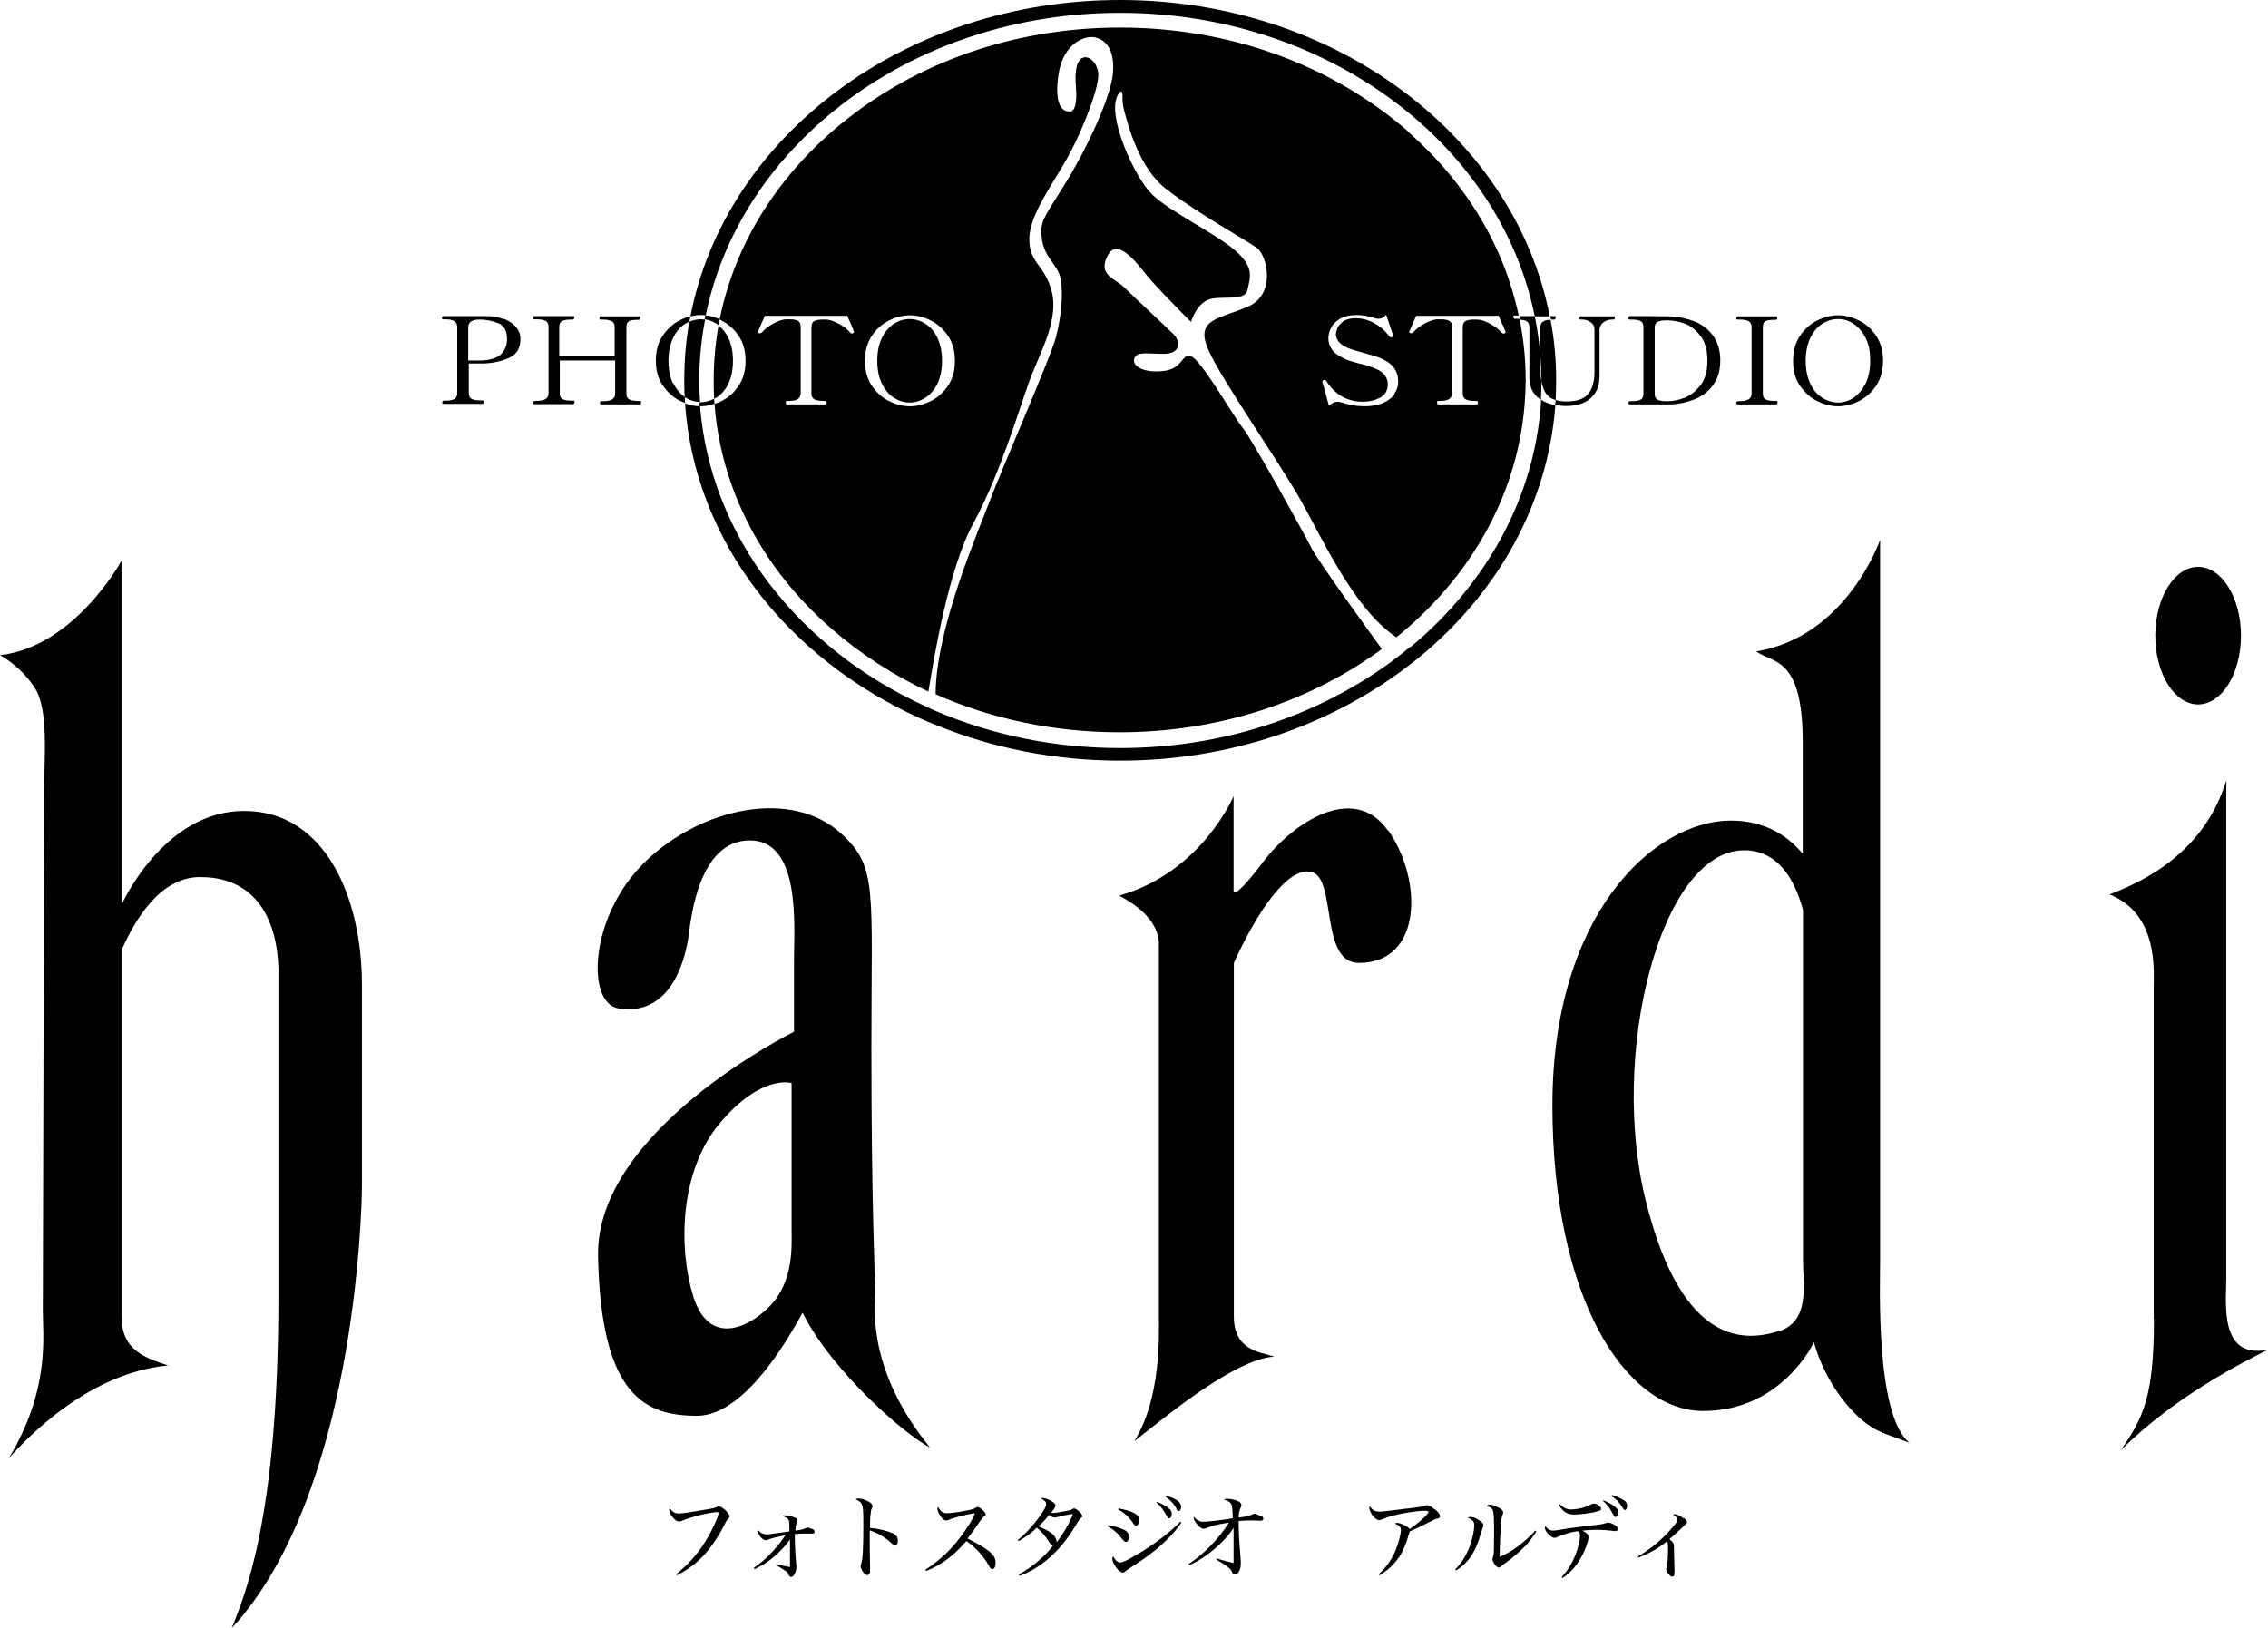
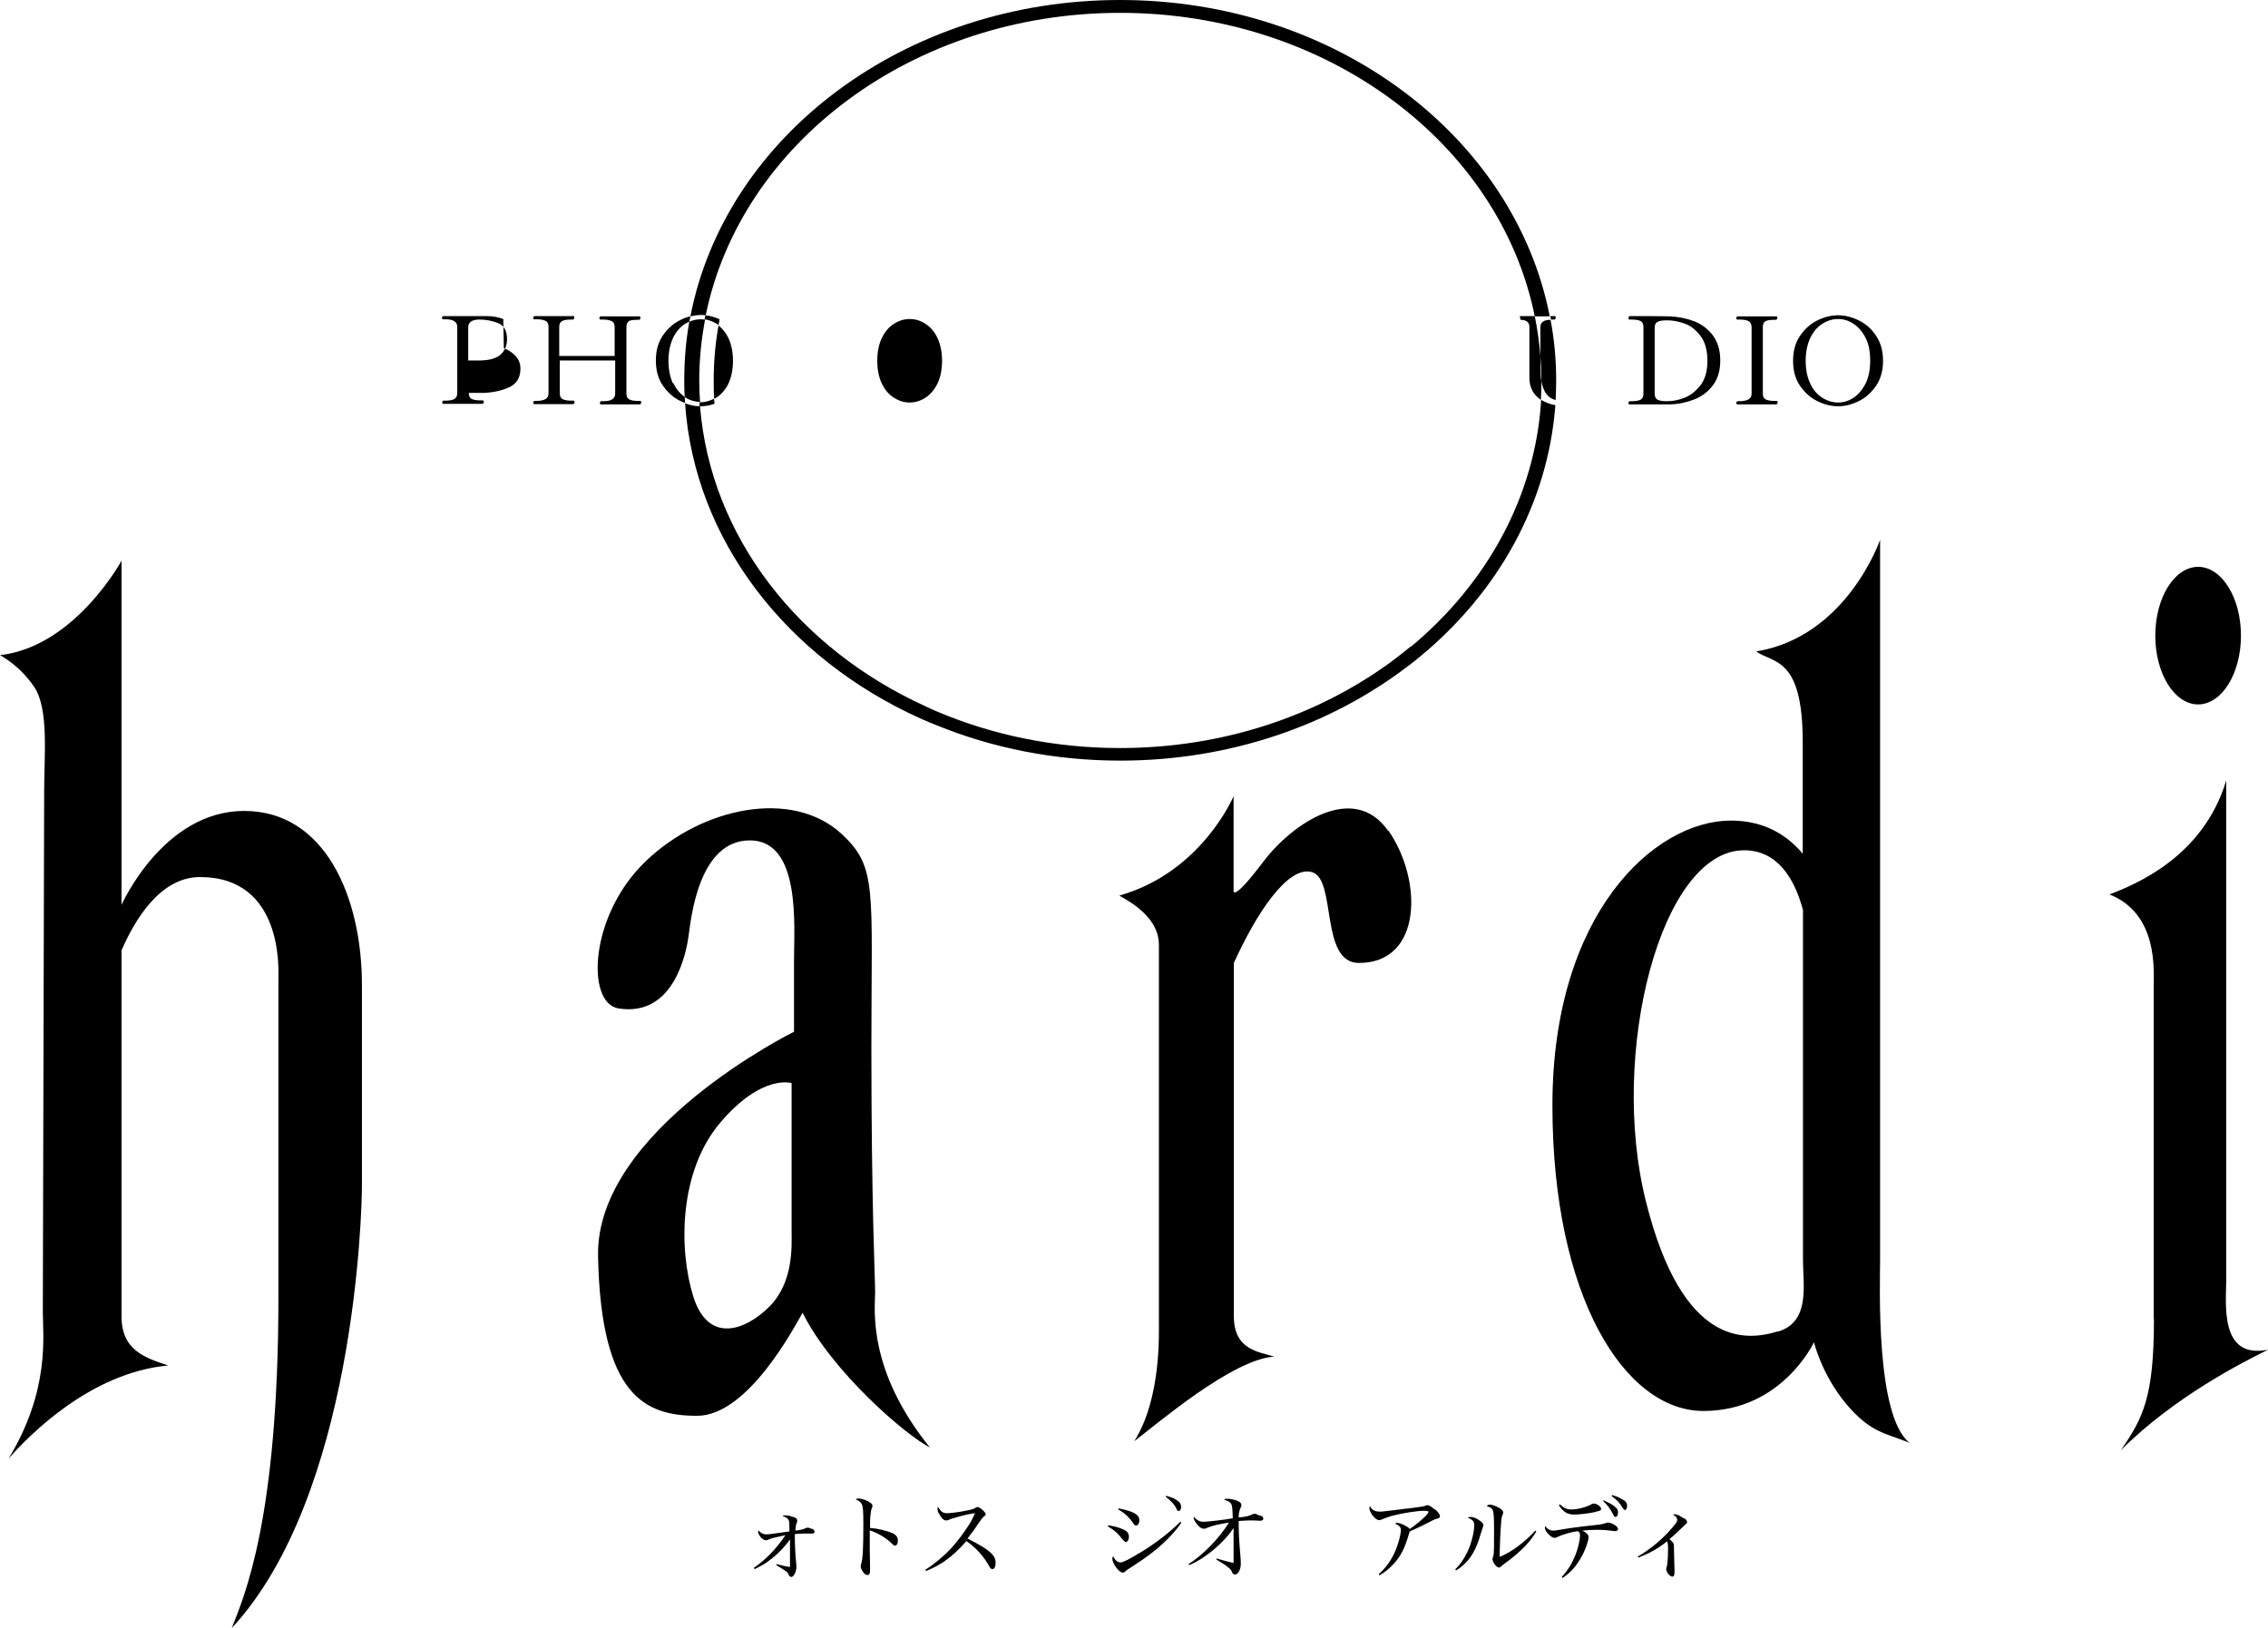
<svg xmlns="http://www.w3.org/2000/svg" id="_レイヤー_2" viewBox="0 0 84.72 60.83">
  <defs>
    <style>.cls-1{fill:#000;stroke-width:0px;}</style>
  </defs>
  <g id="_レイヤー_1-2">
    <g id="_レイヤー_2-2">
      <path class="cls-1" d="M9.12,30.3c-3.03,0-4.58,3.51-4.58,3.51v-12.86s-1.74,3.21-4.54,3.53c0,0,.73.37,1.28,1.19s.37,2.57.37,3.85-.05,18.57-.05,19.48.28,2.93-1.28,5.5c.73-.83,3.03-3.21,5.96-3.48-.83-.28-1.74-.55-1.74-1.83v-13.68c.48-1.11,1.43-2.74,2.93-2.74,3.12,0,2.93,3.48,2.93,3.76v11.92c0,8.34-1.28,11.19-1.74,12.38,4.58-4.95,4.86-15.5,4.86-16.54v-7.48c0-3.3-1.38-6.51-4.4-6.51Z" />
      <path class="cls-1" d="M34.75,54.1c-2.38-2.93-2.06-5.23-2.06-5.81s-.14-3.18-.14-9.14.23-6.74-1.1-7.98c-1.85-1.72-5.23-1.01-7.33,1.01-2.11,2.02-2.24,5.31-1.01,5.5,2.06.32,2.52-2.06,2.61-2.7.09-.64.37-3.58,2.29-3.58s1.65,3.21,1.65,4.49v2.66s-7.43,3.67-7.32,8.4c.11,5.24,1.78,5.95,3.7,5.95s3.67-3.39,3.94-3.85c1.1,2.2,3.85,4.58,4.77,5.04ZM28.74,48.82c-.92.92-2.29,1.38-2.84-.37s-.55-4.68,1.01-6.51c1.56-1.83,2.66-1.47,2.66-1.47v5.54c0,.51.09,1.89-.83,2.81Z" />
      <path class="cls-1" d="M51.85,31.04c-1.28-1.83-3.58-.28-4.67,1.17-1.11,1.47-1.1,1.09-1.1,1.09v-3.55s-1.19,2.84-4.26,3.71c-.06.02,1.47.64,1.47,1.83v13.96c0,.62.09,2.99-.92,4.6.83-.63,3.67-3.07,5.23-3.16-.55-.18-1.51-.23-1.51-1.51v-13.2c.83-1.83,2.02-3.67,2.93-3.39s.28,3.39,1.74,3.39c2.39,0,2.38-3.12,1.1-4.95h0Z" />
      <path class="cls-1" d="M70.23,47.13v-26.96s-1.24,3.62-4.63,4.17c.64.46,1.74.18,1.74,3.39v4.17c-.53-.64-1.38-1.24-2.68-1.24-2.87,0-6.67,3.49-6.67,10.64s2.7,11.42,5.64,11.42,4.13-2.57,4.13-2.57c0,0,.28,1.19,1.19,2.29.92,1.1,1.47,1.1,2.38,1.47-1.28-1.01-1.1-5.96-1.1-6.78ZM66.43,49.74c-1.19.37-3.58.64-4.95-4.86-1.38-5.5.55-13.11,3.67-13.11,1.22,0,1.87,1.01,2.2,2.23v13.09c0,.92.28,2.29-.92,2.66Z" />
      <path class="cls-1" d="M80.46,49.28c0,2.93-.41,3.71-1.24,4.91,2.02-2.02,4.58-3.3,5.5-3.76-1.83.37-1.56-1.74-1.56-2.62v-18.65c-.87,2.89-3.44,3.9-4.36,4.26,1.83.73,1.65,2.84,1.65,3.48v12.38Z" />
      <ellipse class="cls-1" cx="82.11" cy="23.75" rx="1.6" ry="2.57" />
-       <path class="cls-1" d="M52.61,4.92h0c-2.87-2.51-6.69-3.89-10.77-3.89s-7.89,1.38-10.77,3.89c-2.22,1.94-3.66,4.38-4.19,7.02.03.01.05.02.08.04.26.13.47.33.64.58.17.26.25.56.25.92s-.08.67-.25.92c-.17.26-.38.45-.64.58-.09.05-.18.08-.27.11.24,3.18,1.77,6.14,4.38,8.41,1.08.94,2.3,1.73,3.61,2.34.2-1.21.74-4.56,1.67-6.27,1.1-2.02,1.83-4.68,2.2-5.59.37-.92,1.01-2.11.73-3.12-.28-1.01-.83-1.01-.83-1.93s.92-2.11,1.47-3.12c.55-1.01,1.19-2.66,1.1-3.12-.09-.46-.37-.55-.46-.55s-.46,0-.37,1.1c.09,1.1-.28.92-.28.92-.18,0-.55-.18-.37-1.38.18-1.19,1.01-1.47,1.38-1.38.37.09.74.44.65,1.37-.1.93-1.01,2.85-1.75,4.04-.73,1.19-.92,1.38-.92,1.83,0,1.01.64,1.19.73,1.83.09.64,0,1.38-.18,2.11s-2.11,5.13-2.48,6.14c-.36.98-2.02,4.74-2.02,7.22,2.1.93,4.44,1.42,6.87,1.42,3.63,0,7.06-1.1,9.8-3.11-.49-.67-2.4-3.31-2.64-3.79-.28-.55-2.2-4.03-2.57-4.49-.37-.46-1.56-2.57-1.93-2.66-.37-.09-.27.46-1.01.55s-1.19-.18-1.1-.46c.09-.28.46-.18,1.1-.18s.64-.46.37-.73c-.28-.28-1.47-1.38-1.83-1.74-.37-.37-1.01-.46-.64-1.19.37-.73,1.1.28,1.47.73.37.46,1.65,1.74,1.65,1.74,0,0,.18-.64.64-.83.46-.18,1.38.09,1.47-.37.09-.46.28-.83-.46-1.47-.73-.64-2.48-1.47-3.12-2.11-.64-.64-1.67-2.89-1.28-3.67.09-.18.21-.27.19.06,0,.15.01.29.05.44.16.61.57,2.21,1.59,2.99,1.19.92,3.03,1.93,3.39,2.2.37.28.73,1.74-.37,2.2-1.1.46-1.93.46-1.47,1.56.46,1.1,2.66,4.22,3.48,5.68.79,1.41,2,4.08,3.56,5.1.14-.11.28-.23.41-.34,2.85-2.49,4.42-5.79,4.42-9.3,0-.77-.08-1.52-.23-2.26-.04,0-.07,0-.11,0h-.08s-.04-.02-.04-.06.01-.06.04-.06h.16c-.55-2.6-1.98-4.99-4.17-6.9ZM31.86,12.46s-.03,0-.04,0c-.02,0-.04-.01-.06-.03-.11-.13-.25-.24-.44-.34s-.34-.15-.48-.15c-.03,0-.07,0-.13,0-.13,0-.23.02-.3.06s-.1.12-.1.23v2.47c0,.11.04.18.11.22.07.04.19.06.34.06h.08s.04.02.04.06c0,.04-.01.07-.04.07h-1.46s-.03-.02-.03-.07c0-.04.01-.06.03-.06h.08c.15,0,.27-.02.34-.07.07-.04.11-.12.11-.22v-2.47c0-.12-.03-.19-.1-.23-.07-.04-.17-.06-.3-.06-.05,0-.1,0-.13,0-.14,0-.3.06-.48.15-.18.1-.33.21-.44.34-.02.02-.04.03-.06.03-.01,0-.02,0-.04,0h0s-.05-.02-.05-.04v-.02c.03-.06.07-.15.12-.27s.1-.23.14-.32h3.08c.04.09.09.2.14.32.05.12.09.21.11.27v.02s-.01.03-.05.04ZM35.42,14.4c-.17.26-.38.45-.64.58-.26.13-.52.2-.79.2s-.53-.07-.79-.2c-.26-.13-.47-.33-.64-.58s-.25-.57-.25-.92.08-.66.25-.92c.17-.26.38-.45.64-.58.26-.13.52-.2.79-.2s.53.07.79.2c.26.13.47.33.64.58.17.26.25.56.25.92s-.08.67-.25.92ZM52.09,14.74c-.1.13-.25.24-.44.32-.19.08-.42.12-.68.12-.13,0-.27-.01-.44-.04-.17-.03-.31-.07-.44-.11-.04-.01-.08-.02-.13-.02-.05,0-.1.01-.14.03-.05.02-.11.06-.18.12h0s-.24-.89-.24-.89v-.03s.01-.03.05-.04h.03s.04,0,.06.03c.33.52.79.78,1.38.78.23,0,.44-.05.63-.15.19-.1.29-.27.29-.51,0-.11-.03-.21-.1-.31-.07-.1-.17-.18-.3-.24-.11-.05-.21-.09-.31-.12-.1-.03-.22-.07-.37-.1-.21-.06-.36-.1-.45-.14-.26-.11-.45-.23-.54-.36-.1-.13-.15-.28-.15-.44,0-.12.03-.24.09-.37.06-.13.17-.25.33-.35.16-.1.38-.15.65-.15.11,0,.21.01.32.03.11.02.22.05.35.09.06.02.1.02.14.02.1,0,.19-.05.28-.15l.26.77v.03s0,.03-.04.04c-.02,0-.04,0-.05,0-.02,0-.04,0-.05-.03-.04-.06-.12-.14-.22-.25-.11-.1-.25-.2-.43-.29s-.39-.14-.6-.14-.37.04-.49.13c-.11.09-.18.17-.21.26s-.05.16-.05.2c0,.21.15.39.44.52.13.05.32.11.58.18.15.04.28.08.39.11.11.03.21.07.32.12.4.18.6.46.6.85,0,.17-.05.32-.15.45ZM56.13,12.13c.05.12.09.21.11.27v.02s-.01.03-.05.04c-.01,0-.03,0-.04,0-.02,0-.04-.01-.06-.03-.11-.13-.25-.24-.44-.34s-.34-.15-.48-.15c-.03,0-.07,0-.13,0-.13,0-.23.02-.3.06s-.1.12-.1.23v2.47c0,.11.04.18.11.22.07.04.19.06.34.06h.08s.04.02.04.06c0,.04-.01.07-.04.07h-1.46s-.03-.02-.03-.07c0-.04.01-.06.03-.06h.08c.15,0,.27-.02.34-.07.07-.04.11-.12.11-.22v-2.47c0-.12-.03-.19-.1-.23-.07-.04-.17-.06-.3-.06-.05,0-.1,0-.13,0-.14,0-.3.06-.48.15-.18.1-.33.21-.44.34-.02.02-.04.03-.06.03-.01,0-.02,0-.04,0h0s-.05-.02-.05-.04v-.02c.03-.06.07-.15.12-.27.05-.12.1-.23.14-.32h3.08c.04.09.09.2.14.32Z" />
      <path class="cls-1" d="M34.57,12.1c-.18-.12-.38-.18-.59-.18s-.4.06-.59.18c-.19.12-.33.29-.45.53-.11.23-.17.51-.17.85s.06.62.17.85c.11.23.26.41.45.53s.38.18.59.18.4-.06.59-.18c.18-.12.33-.29.45-.53.11-.23.17-.52.17-.85s-.06-.61-.17-.85c-.11-.23-.26-.41-.45-.53Z" />
      <path class="cls-1" d="M27.21,14.33c.11-.23.17-.52.17-.85s-.06-.61-.17-.85c-.1-.2-.22-.35-.37-.47-.12.67-.18,1.36-.18,2.05,0,.23,0,.46.02.69.03-.02.06-.03.09-.05.18-.12.33-.29.45-.53Z" />
      <path class="cls-1" d="M26.33,11.94s-.1-.01-.15-.01c-.15,0-.29.03-.43.09-.13.71-.19,1.45-.19,2.19,0,.21,0,.42.02.63,0,0,0,0,.02.01.17.11.35.16.55.17-.02-.27-.03-.54-.03-.82,0-.77.08-1.53.22-2.27Z" />
      <path class="cls-1" d="M26.36,11.79C27.67,5.36,34.1.48,41.84.48s14.19,4.89,15.49,11.34h.56c-1.31-6.71-7.99-11.82-16.05-11.82s-14.75,5.11-16.05,11.82c.13-.03.26-.05.39-.05.06,0,.12,0,.18.01Z" />
      <path class="cls-1" d="M52.69,24.16c-.24.2-.49.39-.74.58-2.74,2-6.26,3.21-10.11,3.21-2.46,0-4.78-.49-6.85-1.37-.14-.06-.28-.12-.42-.19-4.72-2.15-8.03-6.33-8.42-11.21-.19,0-.37-.04-.56-.11.35,5.13,3.82,9.53,8.78,11.77.2.09.41.18.62.26,2.08.85,4.41,1.32,6.86,1.32,4.09,0,7.83-1.32,10.69-3.49.18-.13.35-.27.52-.41,2.89-2.39,4.76-5.69,5.04-9.38-.21-.04-.39-.11-.53-.2-.22,3.62-2.04,6.87-4.86,9.22Z" />
      <path class="cls-1" d="M57.54,12.22c0,.5,0,.85,0,1.08.02.3.04.6.04.91,0,.01,0,.03,0,.04.03.16.08.31.16.44.08.12.2.21.37.26.01-.24.02-.49.02-.74,0-.77-.07-1.53-.21-2.26-.12,0-.21.02-.27.06-.07.04-.11.11-.11.22Z" />
-       <path class="cls-1" d="M18.8,11.92h0c-.19-.07-.39-.11-.61-.11h-1.64s-.04.02-.04.06.01.06.04.06h.08c.15,0,.26.02.34.07s.11.12.11.22v2.47c0,.11-.04.18-.11.22-.07.04-.19.06-.33.06h-.08s-.04.02-.04.06.01.06.04.06h1.47s.04-.02.04-.07c0-.04-.01-.06-.04-.06h-.08c-.16,0-.27-.02-.34-.06s-.1-.12-.1-.22v-1.1h.29c.15,0,.25,0,.29,0,.39-.02.71-.1.97-.23.25-.13.38-.35.38-.68,0-.18-.06-.33-.17-.46-.12-.13-.27-.23-.45-.3ZM18.7,13.25c-.16.14-.43.22-.81.22h-.4v-1.24c0-.19.14-.29.42-.29.23,0,.46.04.69.13.23.09.34.29.34.6,0,.24-.08.43-.24.58Z" />
+       <path class="cls-1" d="M18.8,11.92h0c-.19-.07-.39-.11-.61-.11h-1.64s-.04.02-.04.06.01.06.04.06h.08c.15,0,.26.02.34.07s.11.12.11.22v2.47c0,.11-.04.18-.11.22-.07.04-.19.06-.33.06h-.08s-.04.02-.04.06.01.06.04.06h1.47s.04-.02.04-.07c0-.04-.01-.06-.04-.06h-.08c-.16,0-.27-.02-.34-.06s-.1-.12-.1-.22h.29c.15,0,.25,0,.29,0,.39-.02.71-.1.97-.23.25-.13.38-.35.38-.68,0-.18-.06-.33-.17-.46-.12-.13-.27-.23-.45-.3ZM18.7,13.25c-.16.14-.43.22-.81.22h-.4v-1.24c0-.19.14-.29.42-.29.23,0,.46.04.69.13.23.09.34.29.34.6,0,.24-.08.43-.24.58Z" />
      <path class="cls-1" d="M23.46,12.01c.07-.04.18-.06.34-.06h.08s.04-.02.04-.06c0-.02,0-.04,0-.05,0-.01-.02-.02-.03-.02h-1.46s-.04.02-.04.06.01.06.04.06h.08c.15,0,.26.02.34.06s.11.12.11.22v1.08h-2.07v-1.08c0-.11.03-.18.1-.22s.18-.06.34-.06h.08s.04-.02.04-.06c0-.02,0-.04,0-.05,0-.01-.02-.02-.03-.02h-1.46s-.04.02-.04.06.01.06.04.06h.08c.15,0,.26.02.34.06s.11.12.11.22v2.48c0,.1-.03.17-.11.22-.07.04-.18.07-.34.07h-.08s-.04.02-.04.06.01.06.04.06h1.46s.04-.02.04-.06c0-.02,0-.04,0-.05,0-.01-.02-.02-.03-.02h-.08c-.16,0-.27-.02-.34-.06s-.1-.11-.1-.22v-1.22h2.07v1.23c0,.1-.03.17-.11.22s-.18.07-.34.07h-.08s-.04.02-.04.06.01.06.04.06h1.46s.04-.02.04-.06c0-.02,0-.04,0-.05,0-.01-.02-.02-.03-.02h-.08c-.16,0-.27-.02-.34-.06-.07-.04-.1-.11-.1-.22v-2.48c0-.11.03-.18.1-.22Z" />
      <path class="cls-1" d="M26.84,12.16c.01-.08.03-.15.04-.23-.17-.08-.35-.13-.53-.15-.01.05-.02.1-.03.15.15.02.3.08.44.16.03.02.05.04.08.06Z" />
      <path class="cls-1" d="M26.69,15.09c0-.06-.01-.13-.02-.19-.16.08-.33.13-.5.13-.01,0-.03,0-.04,0,0,.05,0,.1,0,.15.01,0,.02,0,.03,0,.17,0,.35-.03.52-.09Z" />
      <path class="cls-1" d="M25.14,14.33c-.11-.23-.17-.52-.17-.85s.06-.61.17-.85c.11-.23.26-.41.45-.53.05-.03.11-.06.16-.08.01-.07.03-.13.04-.2-.14.03-.27.08-.4.15-.26.13-.47.33-.64.58-.17.26-.25.56-.25.92s.08.67.25.92.38.45.64.58c.07.03.13.06.2.09,0-.08-.01-.15-.01-.23-.18-.12-.32-.29-.43-.52Z" />
      <path class="cls-1" d="M57.99,11.94h.08s.04-.02.04-.06c0-.02,0-.04,0-.05,0-.01-.02-.02-.03-.02h-.17s.02.09.03.13c.02,0,.04,0,.07,0Z" />
      <path class="cls-1" d="M57.54,13.8c0-.06,0-.2,0-.4,0-.03,0-.06,0-.1-.04-.5-.11-1-.21-1.49h-.56s.02.09.03.14c.09,0,.17.02.22.05.07.04.11.11.11.22v1.9c0,.32.12.58.36.77.02.02.05.03.07.05.01-.23.02-.45.02-.68-.02-.1-.03-.21-.03-.33v-.12Z" />
-       <path class="cls-1" d="M60.29,11.82h-1.25s-.04.02-.04.06.01.06.04.06h.08c.1,0,.2.03.3.1s.14.16.14.26v1.61c0,.32-.07.59-.22.79-.15.2-.42.3-.83.3-.16,0-.28-.02-.4-.06,0,.06-.01.13-.02.19.13.02.26.04.41.04.4,0,.71-.1.93-.3h0c.22-.2.32-.48.32-.82v-1.75c.01-.1.06-.19.15-.26.1-.07.2-.1.3-.1h.08s.04-.02.04-.06c0-.02,0-.04,0-.05,0-.01-.02-.02-.03-.02Z" />
      <path class="cls-1" d="M63.3,12.01c-.28-.11-.58-.17-.91-.19-.25,0-.57-.01-.94-.01h-.58s-.04.03-.04.07.01.06.04.06h.08c.15,0,.27.02.34.06.07.04.1.12.1.23v2.48c0,.11-.03.18-.1.22h0c-.07.04-.18.06-.34.06h-.08s-.04.02-.04.06.01.06.04.06h.67c.34,0,.62,0,.85,0,.33-.01.63-.08.91-.19s.51-.29.69-.53c.18-.24.27-.55.27-.92s-.09-.68-.27-.93c-.18-.24-.41-.42-.69-.53ZM63.52,14.39c-.17.23-.37.38-.59.47-.23.09-.44.13-.64.13h-.04c-.16,0-.27-.02-.34-.06-.07-.04-.1-.12-.1-.22v-2.46c0-.11.03-.18.1-.22.07-.04.18-.06.34-.06h.04c.2,0,.41.04.64.12.23.08.42.24.59.46s.26.53.26.93-.09.69-.26.92Z" />
      <path class="cls-1" d="M65.93,12.01c.07-.04.18-.06.34-.06h.08s.04-.02.04-.06c0-.02,0-.04,0-.05,0-.01-.02-.02-.03-.02h-1.46s-.04.02-.04.06.01.06.04.06h.08c.15,0,.26.02.34.06.07.04.11.12.11.22v2.48c0,.1-.03.17-.11.22h0c-.07.04-.18.07-.34.07h-.08s-.04.02-.04.06.01.06.04.06h1.46s.04-.02.04-.06c0-.02,0-.04,0-.05,0-.01-.02-.02-.03-.02h-.08c-.16,0-.27-.02-.34-.06-.07-.04-.1-.11-.1-.22v-2.48c0-.11.03-.18.1-.22Z" />
      <path class="cls-1" d="M70.09,12.56c-.17-.26-.38-.45-.64-.58-.26-.13-.52-.2-.79-.2s-.53.07-.79.2c-.26.13-.47.33-.64.58-.17.26-.25.56-.25.92s.08.67.25.92.38.45.64.58c.26.13.52.2.79.2s.53-.07.79-.2c.26-.13.47-.33.64-.58.17-.26.25-.57.25-.92s-.08-.66-.25-.92ZM69.69,14.33c-.12.23-.27.41-.45.53-.18.12-.38.18-.58.18s-.4-.06-.59-.18c-.19-.12-.34-.29-.45-.53-.11-.23-.17-.52-.17-.85s.06-.61.17-.85c.11-.23.26-.41.45-.53.19-.12.38-.18.59-.18s.4.06.58.18c.18.12.33.29.45.53.12.23.17.52.17.85s-.06.62-.17.85Z" />
-       <path class="cls-1" d="M27.09,56.42c-.09-.08-.19-.14-.23-.14-.02,0-.04,0-.07.02-.08.04-.1.05-.4.1-.57.1-.9.15-1.03.15-.16,0-.27-.07-.34-.21-.02.03-.02.05-.02.08,0,.06.03.14.09.22.09.13.19.21.27.21.04,0,.08-.01.13-.03.15-.07.35-.13.61-.2.27-.07.59-.12.67-.12.06,0,.07.01.07.04,0,.11-.19.54-.41.92-.32.54-.63.91-1.17,1.36l.03.04c.34-.18.53-.31.77-.52.38-.34.72-.81,1.01-1.39.06-.12.08-.15.13-.2.04-.04.05-.07.05-.1,0-.05-.05-.12-.15-.22h0Z" />
      <path class="cls-1" d="M30.34,57.14c-.06-.04-.13-.06-.17-.06-.02,0-.04,0-.1.03-.09.04-.19.06-.36.08.02-.2.02-.22.05-.28.02-.06.02-.06.02-.09,0-.06-.03-.1-.12-.13-.08-.03-.22-.07-.29-.07-.09,0-.1,0-.14.03.16.04.23.11.25.21,0,.05.01.17.01.36-.72.1-.75.11-.86.11-.12,0-.22-.05-.3-.15-.01.02-.01.04-.01.05,0,.05.03.12.09.2.07.08.14.12.2.12.02,0,.05,0,.08-.02.15-.06.19-.07.65-.17-.35.52-.74.92-1.18,1.22l.03.05c.24-.12.35-.18.5-.29.33-.24.58-.49.82-.82v.09s0,.16,0,.34c0,.11,0,.24,0,.32s0,.17,0,.28c-.15-.02-.35-.07-.51-.11v.04s.09.06.21.13c.06.04.15.1.18.12.03.03.05.05.07.11.02.05.06.08.09.08.04,0,.08-.02.1-.06.06-.07.1-.2.1-.32,0-.03,0-.07-.01-.15-.03-.25-.05-.75-.05-.99,0-.01,0-.04,0-.08.12-.01.21-.02.31-.02.12,0,.15,0,.18,0,.14,0,.15,0,.16,0,.06,0,.09-.02.09-.07,0-.04-.04-.08-.1-.12h0Z" />
      <path class="cls-1" d="M33.32,57.28c-.2-.09-.54-.17-.82-.19,0-.16,0-.4.02-.51.01-.12.02-.17.05-.23.02-.05.02-.06.02-.08,0-.08-.09-.15-.26-.22-.1-.04-.2-.06-.27-.06-.03,0-.05,0-.1.03.12.05.19.1.23.18.05.1.06.26.06.74,0,.91-.02,1.3-.08,1.49-.01.04-.02.06-.02.09,0,.06.04.15.1.23.05.07.1.1.15.1.07,0,.1-.05.1-.16,0-.06,0-.16,0-.21,0-.23-.01-.3-.01-.58,0-.05,0-.11,0-.18,0-.12,0-.25,0-.54.3.1.58.26.81.48.09.09.1.09.13.09.07,0,.11-.07.11-.19,0-.13-.07-.22-.23-.29h0Z" />
      <path class="cls-1" d="M36.13,57.5c.22-.29.27-.35.44-.61.08-.12.15-.21.2-.24.03-.02.05-.04.05-.07,0-.08-.22-.27-.3-.27-.02,0-.04,0-.08.03-.07.04-.12.06-.33.1-.27.06-.62.1-.73.1-.16,0-.24-.06-.34-.24-.02.03-.02.05-.02.08,0,.06.03.14.08.22.08.14.16.21.24.21.02,0,.05,0,.07-.01.11-.05.15-.06.29-.1.35-.1.55-.14.72-.16-.07.16-.12.27-.23.44-.2.32-.45.64-.66.87-.27.29-.64.6-.96.8l.02.05c.29-.12.44-.2.67-.35.32-.22.55-.44.84-.77.38.27.65.58.85.94.04.08.08.11.12.11.07,0,.12-.09.12-.23s-.04-.24-.14-.34c-.15-.16-.43-.33-.9-.57h0Z" />
-       <path class="cls-1" d="M40.13,56.36s-.04,0-.06.02c-.07.04-.09.05-.26.08-.23.04-.37.07-.45.07-.03,0-.06,0-.1-.01.13-.15.17-.22.17-.26,0-.04-.03-.08-.09-.13-.12-.09-.3-.16-.4-.16-.03,0-.04,0-.07.01.15.07.21.14.21.22,0,.1-.12.31-.35.6-.23.3-.45.53-.71.74l.03.04c.25-.14.47-.29.68-.5.2.17.32.31.46.54.06.1.09.12.14.14-.16.21-.34.39-.6.61-.21.17-.35.27-.67.46l.02.05c.32-.11.62-.28.92-.51.47-.36.86-.82,1.24-1.47.07-.11.08-.14.13-.17.04-.03.06-.05.06-.08,0-.09-.22-.29-.31-.29h0ZM39.47,57.63v-.06s-.03-.1-.08-.17c-.09-.12-.23-.21-.59-.37.14-.13.24-.24.39-.43.08.07.15.1.21.1.03,0,.05,0,.11-.02.03,0,.13-.03.3-.07.11-.02.18-.03.27-.04-.12.33-.37.75-.61,1.06h0Z" />
      <path class="cls-1" d="M41.94,57.52c.06.08.08.09.12.09.04,0,.06-.02.08-.06.02-.04.03-.08.03-.12,0-.1-.03-.17-.1-.22-.12-.09-.36-.17-.67-.22l-.02.04c.23.13.4.28.55.49Z" />
      <path class="cls-1" d="M42.32,56.9c.06.09.08.1.12.1.07,0,.12-.09.12-.19,0-.1-.04-.17-.12-.23-.13-.09-.31-.15-.65-.22l-.02.04c.22.12.39.27.55.5h0Z" />
      <path class="cls-1" d="M42.54,58.04c-.37.23-.6.34-.69.34-.1,0-.2-.09-.27-.23-.02.03-.03.06-.03.09,0,.18.25.52.39.52.03,0,.06-.01.09-.04.05-.05.12-.1.27-.19.56-.36.96-.67,1.32-1.03.23-.23.4-.44.51-.61l-.04-.03c-.4.4-.93.81-1.54,1.18h0Z" />
-       <path class="cls-1" d="M43.2,56.14c.17.16.26.28.36.46.06.11.07.13.11.13.06,0,.1-.07.1-.17,0-.08-.03-.14-.1-.19-.11-.1-.23-.16-.45-.26l-.02.03h0Z" />
      <path class="cls-1" d="M43.94,56.37c.03.07.06.09.09.09.05,0,.09-.07.09-.15,0-.09-.03-.16-.11-.22-.12-.09-.25-.15-.45-.2l-.02.03c.19.15.32.28.41.45h0Z" />
      <path class="cls-1" d="M47.08,56.65c-.08-.05-.17-.09-.22-.09-.02,0-.04,0-.07.02-.15.07-.24.09-.52.12,0-.17.03-.27.08-.38.02-.04.02-.06.02-.08,0-.06-.02-.09-.1-.14-.11-.06-.3-.1-.42-.1-.07,0-.09,0-.12.04.14.03.24.1.27.17.03.06.04.2.05.52-.34.06-.95.13-1.09.13-.15,0-.26-.06-.36-.19-.01.02-.01.03-.01.05,0,.04.04.12.1.2.09.13.19.2.28.2.03,0,.06,0,.11-.03.2-.08.42-.14.83-.2-.38.6-.96,1.2-1.51,1.55l.02.04c.33-.13.76-.42,1.12-.76.26-.25.39-.4.54-.63v.12c0,.07,0,.23,0,.47,0,.13,0,.24,0,.33,0,.19,0,.32,0,.39-.17-.04-.41-.1-.64-.17v.04s.06.04.17.11c.1.06.17.1.25.17.07.05.13.11.15.16.03.07.03.08.05.09.02.02.05.03.08.03.11,0,.21-.19.21-.4,0-.08,0-.15-.02-.36-.04-.45-.06-.82-.06-1.15v-.09c.3-.02.35-.02.46-.02.05,0,.23,0,.3.01h.04c.08,0,.12-.02.12-.08,0-.04-.03-.08-.1-.12h0Z" />
      <path class="cls-1" d="M53.59,56.4c-.12-.11-.21-.16-.27-.16-.02,0-.03,0-.05.01-.09.04-.1.04-.64.11-.11.01-.21.02-.26.03-.68.08-.71.09-.84.09-.18,0-.29-.07-.36-.21-.01.03-.02.06-.02.08,0,.06.05.17.11.26.09.12.19.19.26.19.02,0,.06-.01.08-.02.14-.06.23-.09.39-.14.37-.1.95-.19,1.19-.19.14,0,.18.01.18.04,0,.03-.03.06-.1.15-.14.14-.44.39-.6.49-.03-.04-.08-.08-.18-.13-.11-.06-.23-.1-.28-.1-.04,0-.07.01-.09.03.15.06.22.13.22.23,0,.16-.09.51-.2.77-.15.36-.37.66-.63.89l.03.04c.2-.11.38-.26.56-.46.23-.26.38-.54.52-1.02.02-.07.04-.13.05-.16.43-.19.56-.26.83-.4.07-.04.11-.05.17-.07.1-.02.13-.05.13-.1,0-.06-.06-.15-.19-.26h0Z" />
      <path class="cls-1" d="M56.02,58.16v-.14c0-.17.03-.87.05-1.08.01-.17.03-.28.05-.32.03-.07.03-.08.03-.11,0-.07-.08-.14-.23-.21-.11-.05-.19-.08-.27-.08-.05,0-.08.01-.11.06.12.03.19.07.22.14.04.09.05.3.05.79,0,.58,0,.85-.03.93-.02.07-.03.11-.03.11,0,.12.15.32.24.32.03,0,.04-.01.08-.04.04-.04.12-.1.19-.15.22-.15.54-.43.74-.64.17-.19.26-.31.39-.52l-.04-.03c-.38.42-.91.82-1.33.98h0Z" />
      <path class="cls-1" d="M55.21,56.77c-.11-.06-.2-.09-.28-.09-.04,0-.07,0-.1.03.18.07.24.14.24.28,0,.24-.11.69-.24.96-.14.3-.28.5-.47.69l.03.04c.42-.26.67-.61.85-1.14.08-.27.13-.41.14-.44.03-.08.03-.09.03-.12,0-.06-.07-.13-.21-.21h0Z" />
      <path class="cls-1" d="M60.26,56.95c-.07-.04-.15-.06-.19-.06-.03,0-.04,0-.09.02-.08.03-.19.05-.28.06-.39.04-.85.1-1.07.13-.51.08-.53.09-.61.09-.12,0-.22-.06-.3-.17-.01.03-.01.04-.01.07,0,.07.05.15.15.25.08.08.15.12.21.12.03,0,.06,0,.1-.03.22-.1.53-.19.77-.22.07.05.08.08.08.17,0,.16-.07.47-.17.72-.13.32-.28.57-.51.82l.03.04c.33-.23.52-.45.72-.82.14-.25.25-.58.25-.71,0-.08-.06-.15-.23-.24.18-.02.34-.03.55-.03s.44.02.59.04c.04.01.05.01.07.01.08,0,.12-.03.12-.08,0-.06-.07-.12-.17-.18h0Z" />
      <path class="cls-1" d="M59.9,56.05l-.02.03c.19.18.28.31.38.51.03.06.05.09.08.09.06,0,.1-.07.1-.16s-.02-.14-.09-.2c-.1-.09-.2-.15-.45-.26h0Z" />
      <path class="cls-1" d="M60.66,56.06c-.12-.08-.24-.14-.44-.2l-.02.04c.2.14.31.26.42.45.03.05.05.07.08.07.04,0,.08-.07.08-.15,0-.09-.03-.15-.11-.21h0Z" />
      <path class="cls-1" d="M59.58,56.49c.18-.03.23-.06.23-.11,0-.08-.16-.2-.26-.2-.04,0-.07,0-.11.03-.2.11-.51.19-.75.19-.16,0-.27-.05-.42-.19l-.04.03c.16.25.32.35.57.35.18,0,.53-.04.77-.09h0Z" />
      <path class="cls-1" d="M62.9,56.74c-.13-.1-.25-.16-.34-.16-.03,0-.04,0-.07.01.12.07.16.12.16.19,0,.03,0,.05-.02.09-.04.07-.2.26-.34.41-.35.36-.69.63-1.11.88l.02.04c.41-.16.74-.34,1.07-.61.03.06.04.11.04.29,0,.15-.01.43-.03.54,0,.06-.01.09-.03.15-.01.04-.01.05-.01.06,0,.11.14.28.23.28.06,0,.08-.06.08-.18,0-.02,0-.06,0-.1-.01-.46-.02-.62-.02-.78v-.07c0-.11-.03-.16-.17-.27.15-.12.28-.25.42-.38.09-.08.14-.14.17-.16.05-.04.07-.06.07-.1,0-.04-.03-.09-.11-.15h0Z" />
    </g>
  </g>
</svg>